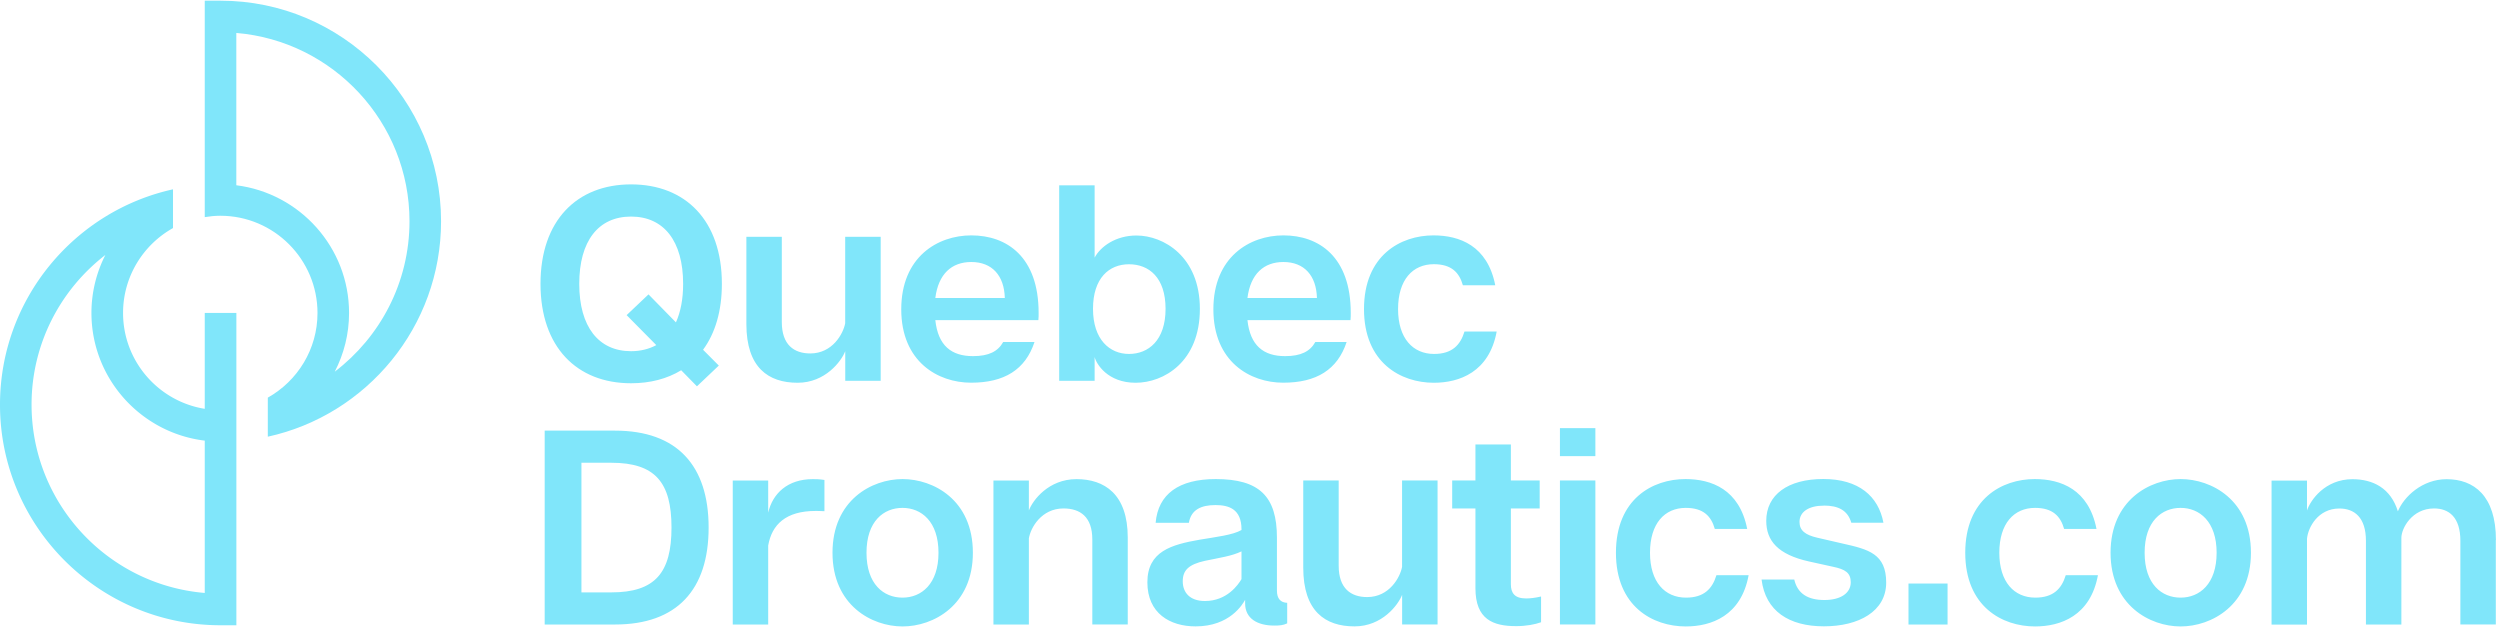
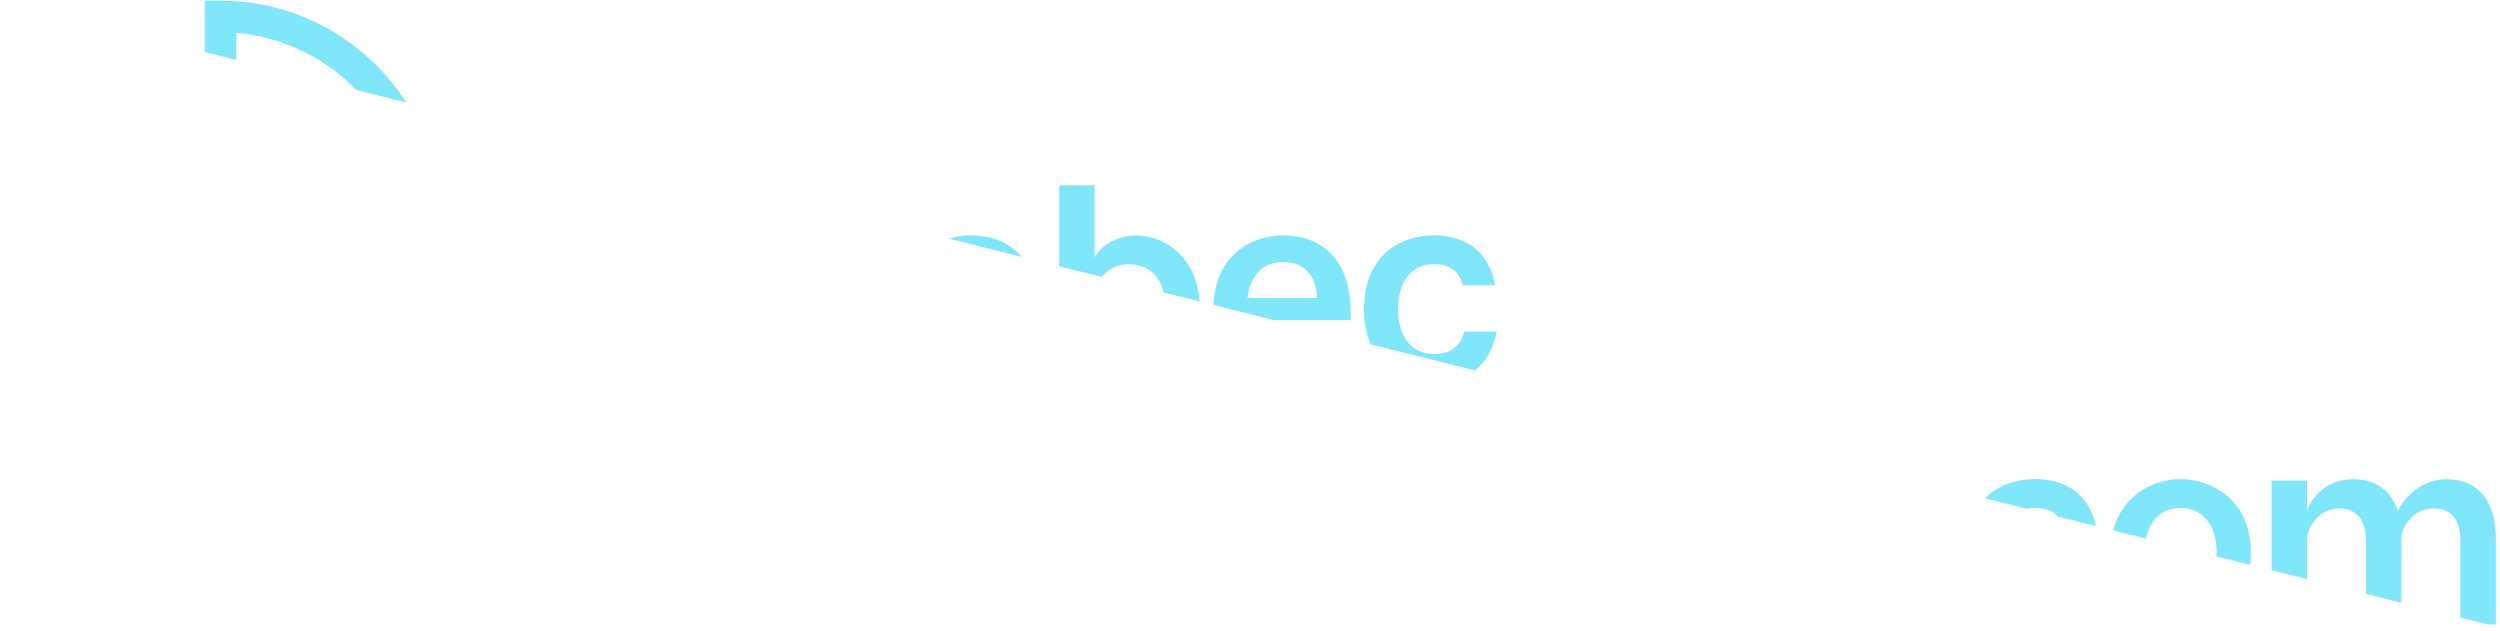
<svg xmlns="http://www.w3.org/2000/svg" width="400" height="101" fill="none">
  <g clip-path="url(#a)" fill="#80E6FA">
-     <path d="M37.81 50.071h-5.05v15.34c-7.4-1.19-13.07-7.61-13.07-15.34 0-5.83 3.23-10.92 7.99-13.58v-6.2C11.86 33.781 0 47.911 0 64.751c0 19.46 15.83 35.29 35.29 35.29h2.53v-49.96l-.01-.01Zm-5.05 44.8c-15.49-1.29-27.71-14.31-27.71-30.13 0-9.74 4.63-18.41 11.81-23.95a20.484 20.484 0 0 0-2.23 9.27c0 10.52 7.93 19.21 18.13 20.44v24.37Z" />
    <path d="M35.29.111h-2.53v34.63c.81-.13 1.6-.22 2.44-.22h.06c8.57 0 15.54 6.98 15.54 15.56 0 5.81-3.21 10.88-7.95 13.54v6.25c15.83-3.47 27.72-17.61 27.72-34.47 0-19.46-15.83-35.29-35.28-35.29Zm18.28 59.34c1.45-2.82 2.28-6 2.28-9.38 0-10.49-7.89-19.16-18.04-20.43V5.271c15.49 1.29 27.71 14.31 27.71 30.13 0 9.8-4.7 18.53-11.95 24.06v-.01ZM112.49 55.961l2.52 2.53-3.5 3.32-2.52-2.57c-2.26 1.37-4.96 2.08-8.02 2.08-8.68 0-14.49-5.8-14.49-15.91s5.8-15.91 14.49-15.91c8.69 0 14.53 5.76 14.53 15.91 0 4.34-1.06 7.89-3.01 10.55Zm-7.49-.75-4.74-4.79 3.5-3.32 4.39 4.48c.75-1.68 1.15-3.72 1.15-6.16 0-6.87-3.1-10.77-8.33-10.77s-8.29 3.9-8.29 10.77c0 6.87 3.1 10.77 8.29 10.77 1.51 0 2.88-.35 4.03-.97v-.01ZM140.91 37.891v23.04h-5.67v-4.74c-.62 1.6-3.19 5.05-7.62 5.05-4.7 0-8.2-2.44-8.2-9.39v-13.96h5.67v13.65c0 3.63 1.95 5.01 4.56 5.01 3.54 0 5.27-3.15 5.58-4.83v-13.83h5.68ZM149.65 51.221c.44 4.08 2.57 5.76 6.03 5.76 2.52 0 3.99-.75 4.83-2.26h5.01c-1.46 4.43-4.83 6.51-10.15 6.51s-11.17-3.37-11.17-11.74c0-8.37 5.8-11.83 11.21-11.83 5.67 0 10.77 3.41 10.77 12.41 0 .4 0 .75-.04 1.15h-16.49Zm11.12-3.54c-.09-3.59-2.04-5.76-5.36-5.76-3.15 0-5.27 1.91-5.76 5.76h11.12ZM191.98 49.411c0 8.51-5.8 11.83-10.28 11.83-4.48 0-6.29-3.01-6.56-4.12v3.81h-5.67v-31.28h5.67v11.57c.93-1.77 3.37-3.54 6.69-3.54 4.34 0 10.15 3.37 10.15 11.74v-.01Zm-5.49 0c0-5.01-2.66-7.13-5.85-7.13-3.19 0-5.76 2.22-5.76 7.13s2.66 7.22 5.76 7.22c3.1 0 5.85-2.17 5.85-7.22ZM199.59 51.221c.44 4.08 2.57 5.76 6.03 5.76 2.52 0 3.99-.75 4.83-2.26h5.01c-1.46 4.43-4.83 6.51-10.15 6.51s-11.17-3.37-11.17-11.74c0-8.37 5.8-11.83 11.21-11.83 5.67 0 10.77 3.41 10.77 12.41 0 .4 0 .75-.04 1.15h-16.49Zm11.12-3.54c-.09-3.59-2.04-5.76-5.36-5.76-3.15 0-5.27 1.91-5.76 5.76h11.12ZM239.47 53.041c-1.2 6.51-5.98 8.2-10.06 8.2-5.27 0-11.17-3.19-11.17-11.79s5.85-11.79 11.12-11.79c4.16 0 8.64 1.64 9.88 7.98h-5.18c-.58-2.04-1.82-3.37-4.65-3.37-3.37 0-5.72 2.48-5.72 7.18 0 4.7 2.39 7.18 5.76 7.18 2.88 0 4.21-1.42 4.87-3.59h5.15ZM113.38 84.411c0 9.93-5.05 15.51-14.98 15.51H87.15v-31.02H98.4c9.93 0 14.98 5.58 14.98 15.51Zm-5.94 0c0-7.22-2.61-10.37-9.62-10.37h-4.79v20.74h4.79c7 0 9.62-3.15 9.62-10.37ZM131.91 76.781v5.01c-.8-.04-1.15-.04-1.42-.04-4.74 0-7 2.17-7.58 5.54v12.63h-5.67v-23.04h5.67v5.14c.71-3.06 3.1-5.36 7.13-5.36.49 0 1.06 0 1.86.13l.01-.01ZM155.66 88.441c0 8.42-6.34 11.79-11.25 11.79s-11.21-3.37-11.21-11.79c0-8.42 6.29-11.79 11.21-11.79 4.92 0 11.25 3.32 11.25 11.79Zm-11.26-7.18c-3.01 0-5.76 2.13-5.76 7.18s2.75 7.18 5.76 7.18 5.76-2.17 5.76-7.18-2.75-7.18-5.76-7.18ZM180.44 86.001v13.91h-5.67v-13.6c0-3.63-1.95-4.96-4.61-4.96-3.54 0-5.27 3.1-5.54 4.79v13.78h-5.67v-23.04h5.67v4.79c.62-1.64 3.15-5.01 7.62-5.01 4.47 0 8.2 2.39 8.2 9.35v-.01ZM205.95 99.741c-.66.31-1.24.35-2.08.35-2.66 0-4.65-1.11-4.65-3.54v-.58c-.4.71-2.44 4.25-7.93 4.25-4.08 0-7.71-2.08-7.71-7.05s3.86-6.03 8.37-6.82c2.61-.44 5.32-.75 6.69-1.55v-.09c0-3.28-2.04-3.9-4.17-3.9-2.3 0-3.9.75-4.25 2.84h-5.32c.4-4.61 3.72-7 9.62-7 6.96 0 9.79 2.75 9.79 9.39v8.46c0 1.28.58 1.91 1.64 1.95v3.29Zm-7.31-11.52c-1.55.75-3.5 1.02-5.85 1.51-2.61.58-3.55 1.51-3.55 3.28 0 1.77 1.11 3.15 3.55 3.15 3.54 0 5.32-2.61 5.85-3.5v-4.44ZM230.01 76.871v23.04h-5.67v-4.74c-.62 1.6-3.19 5.05-7.62 5.05-4.7 0-8.2-2.44-8.2-9.39v-13.96h5.67v13.65c0 3.63 1.95 5.01 4.56 5.01 3.54 0 5.27-3.15 5.58-4.83v-13.83h5.68ZM246.57 95.441v4.12c-.97.35-2.39.62-3.99.62-3.68 0-6.51-1.06-6.51-6.07v-12.76h-3.72v-4.48h3.72v-5.76h5.67v5.76h4.61v4.48h-4.61v12.14c0 1.37.58 2.26 2.44 2.26.66 0 1.42-.09 2.39-.31ZM255.26 68.501v4.48h-5.67v-4.48h5.67Zm0 8.37v23.04h-5.67v-23.04h5.67ZM279.78 92.031c-1.2 6.51-5.98 8.2-10.06 8.2-5.27 0-11.17-3.19-11.17-11.79s5.85-11.79 11.12-11.79c4.16 0 8.64 1.64 9.88 7.98h-5.18c-.58-2.04-1.82-3.37-4.65-3.37-3.37 0-5.72 2.48-5.72 7.18 0 4.7 2.39 7.18 5.76 7.18 2.88 0 4.21-1.42 4.87-3.59h5.15ZM291.82 80.901c-2.39 0-3.9.97-3.9 2.61 0 1.37.93 2.08 2.84 2.52l4.03.93c4.17.93 7 1.64 7 6.25s-4.39 7-9.97 7c-5.58 0-9.35-2.44-9.97-7.49h5.23c.53 2.3 2.22 3.28 4.83 3.28s4.21-1.11 4.21-2.84c0-1.51-.89-2.08-2.84-2.48l-3.81-.84c-5.01-1.11-6.87-3.32-6.87-6.51 0-4.17 3.46-6.69 9.13-6.69 5.67 0 8.82 2.75 9.62 7h-5.14c-.58-1.99-2.08-2.75-4.39-2.75v.01ZM311.61 93.361v6.56h-6.25v-6.56h6.25ZM335.67 92.031c-1.2 6.51-5.98 8.2-10.06 8.2-5.27 0-11.17-3.19-11.17-11.79s5.85-11.79 11.12-11.79c4.17 0 8.64 1.64 9.88 7.98h-5.18c-.58-2.04-1.82-3.37-4.65-3.37-3.37 0-5.72 2.48-5.72 7.18 0 4.7 2.39 7.18 5.76 7.18 2.88 0 4.21-1.42 4.87-3.59h5.15ZM360.15 88.441c0 8.42-6.34 11.79-11.25 11.79s-11.21-3.37-11.21-11.79c0-8.42 6.29-11.79 11.21-11.79 4.92 0 11.25 3.32 11.25 11.79Zm-11.25-7.18c-3.01 0-5.76 2.13-5.76 7.18s2.75 7.18 5.76 7.18 5.76-2.17 5.76-7.18-2.75-7.18-5.76-7.18ZM399.33 86.401v13.51h-5.67v-13.38c0-3.77-1.82-5.18-4.21-5.18-3.54 0-5.23 3.19-5.23 4.7v13.87h-5.67v-13.38c0-3.77-1.86-5.18-4.25-5.18-3.41 0-5.01 3.01-5.18 4.83v13.74h-5.67v-23.04h5.67v4.79c.53-1.64 2.88-5.01 7.27-5.01 3.28 0 6.12 1.42 7.27 5.14.97-2.35 3.9-5.14 7.8-5.14 4.34 0 7.89 2.61 7.89 9.75l-.02-.02Z" />
  </g>
  <defs>
    <clipPath id="a">
-       <path fill="#fff" transform="translate(0 .111)" d="M0 0h399.33v100.11H0z" />
+       <path fill="#fff" transform="translate(0 .111)" d="M0 0h399.33v100.11z" />
    </clipPath>
  </defs>
</svg>